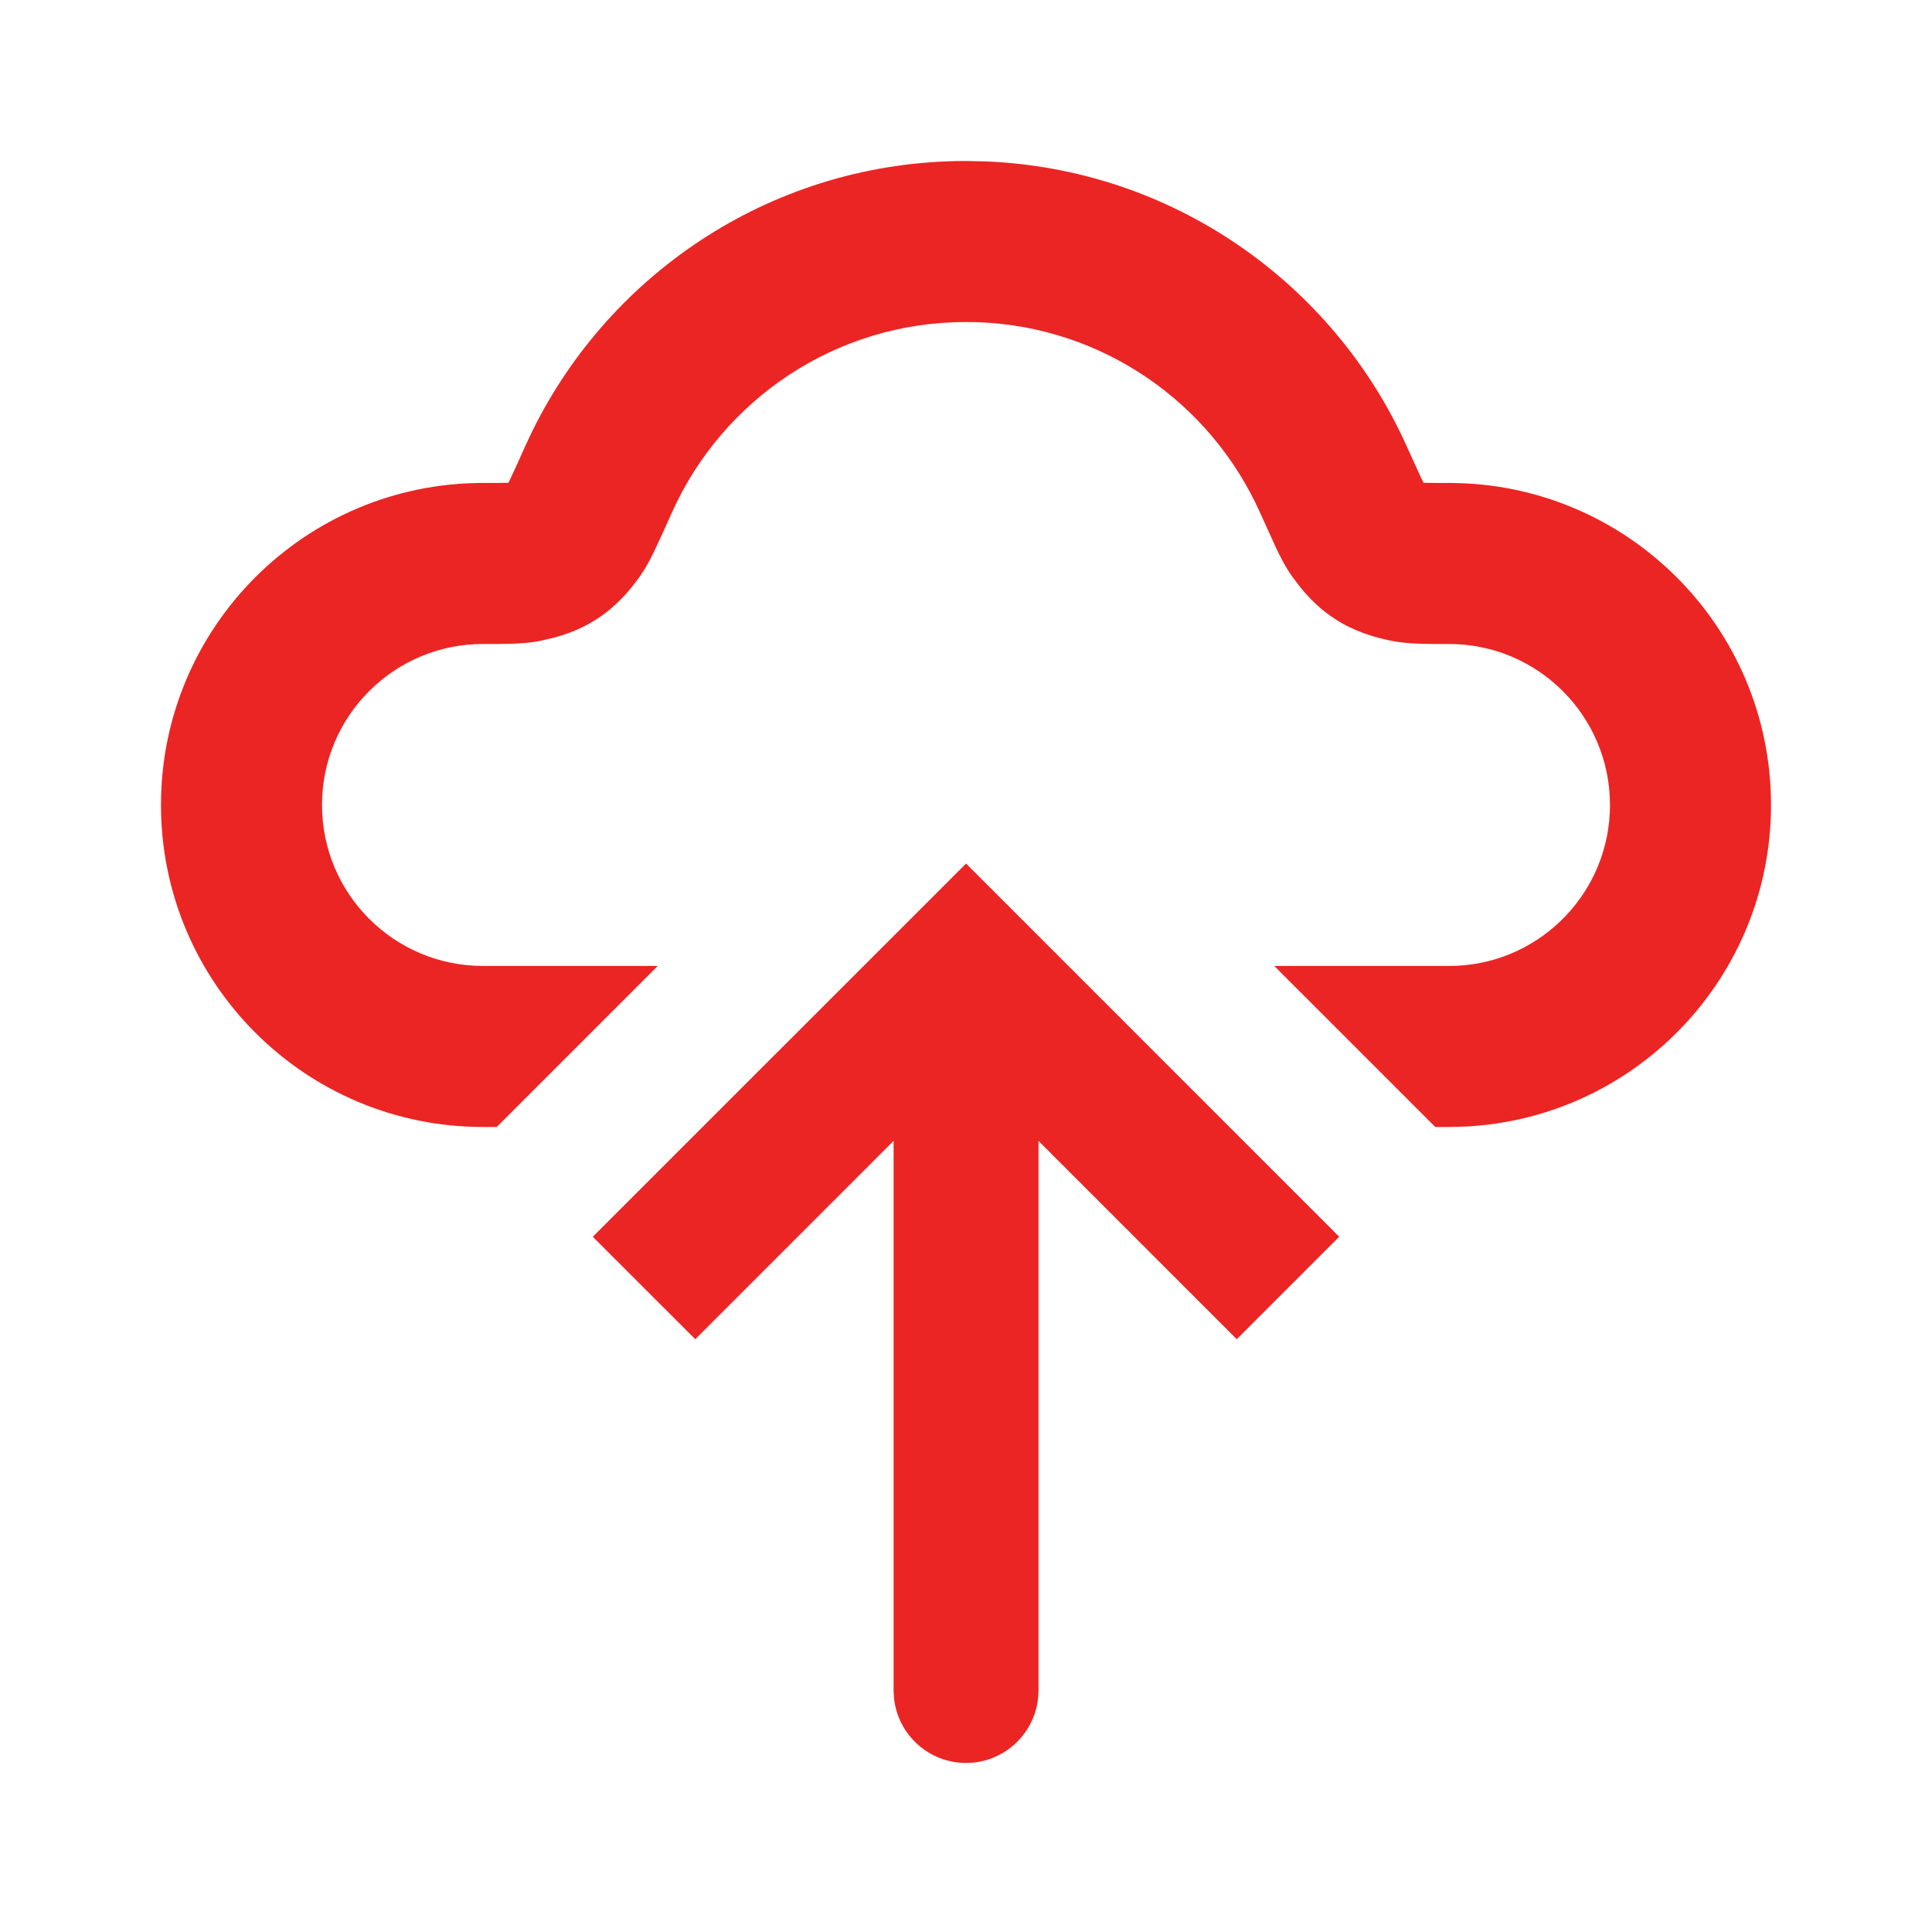
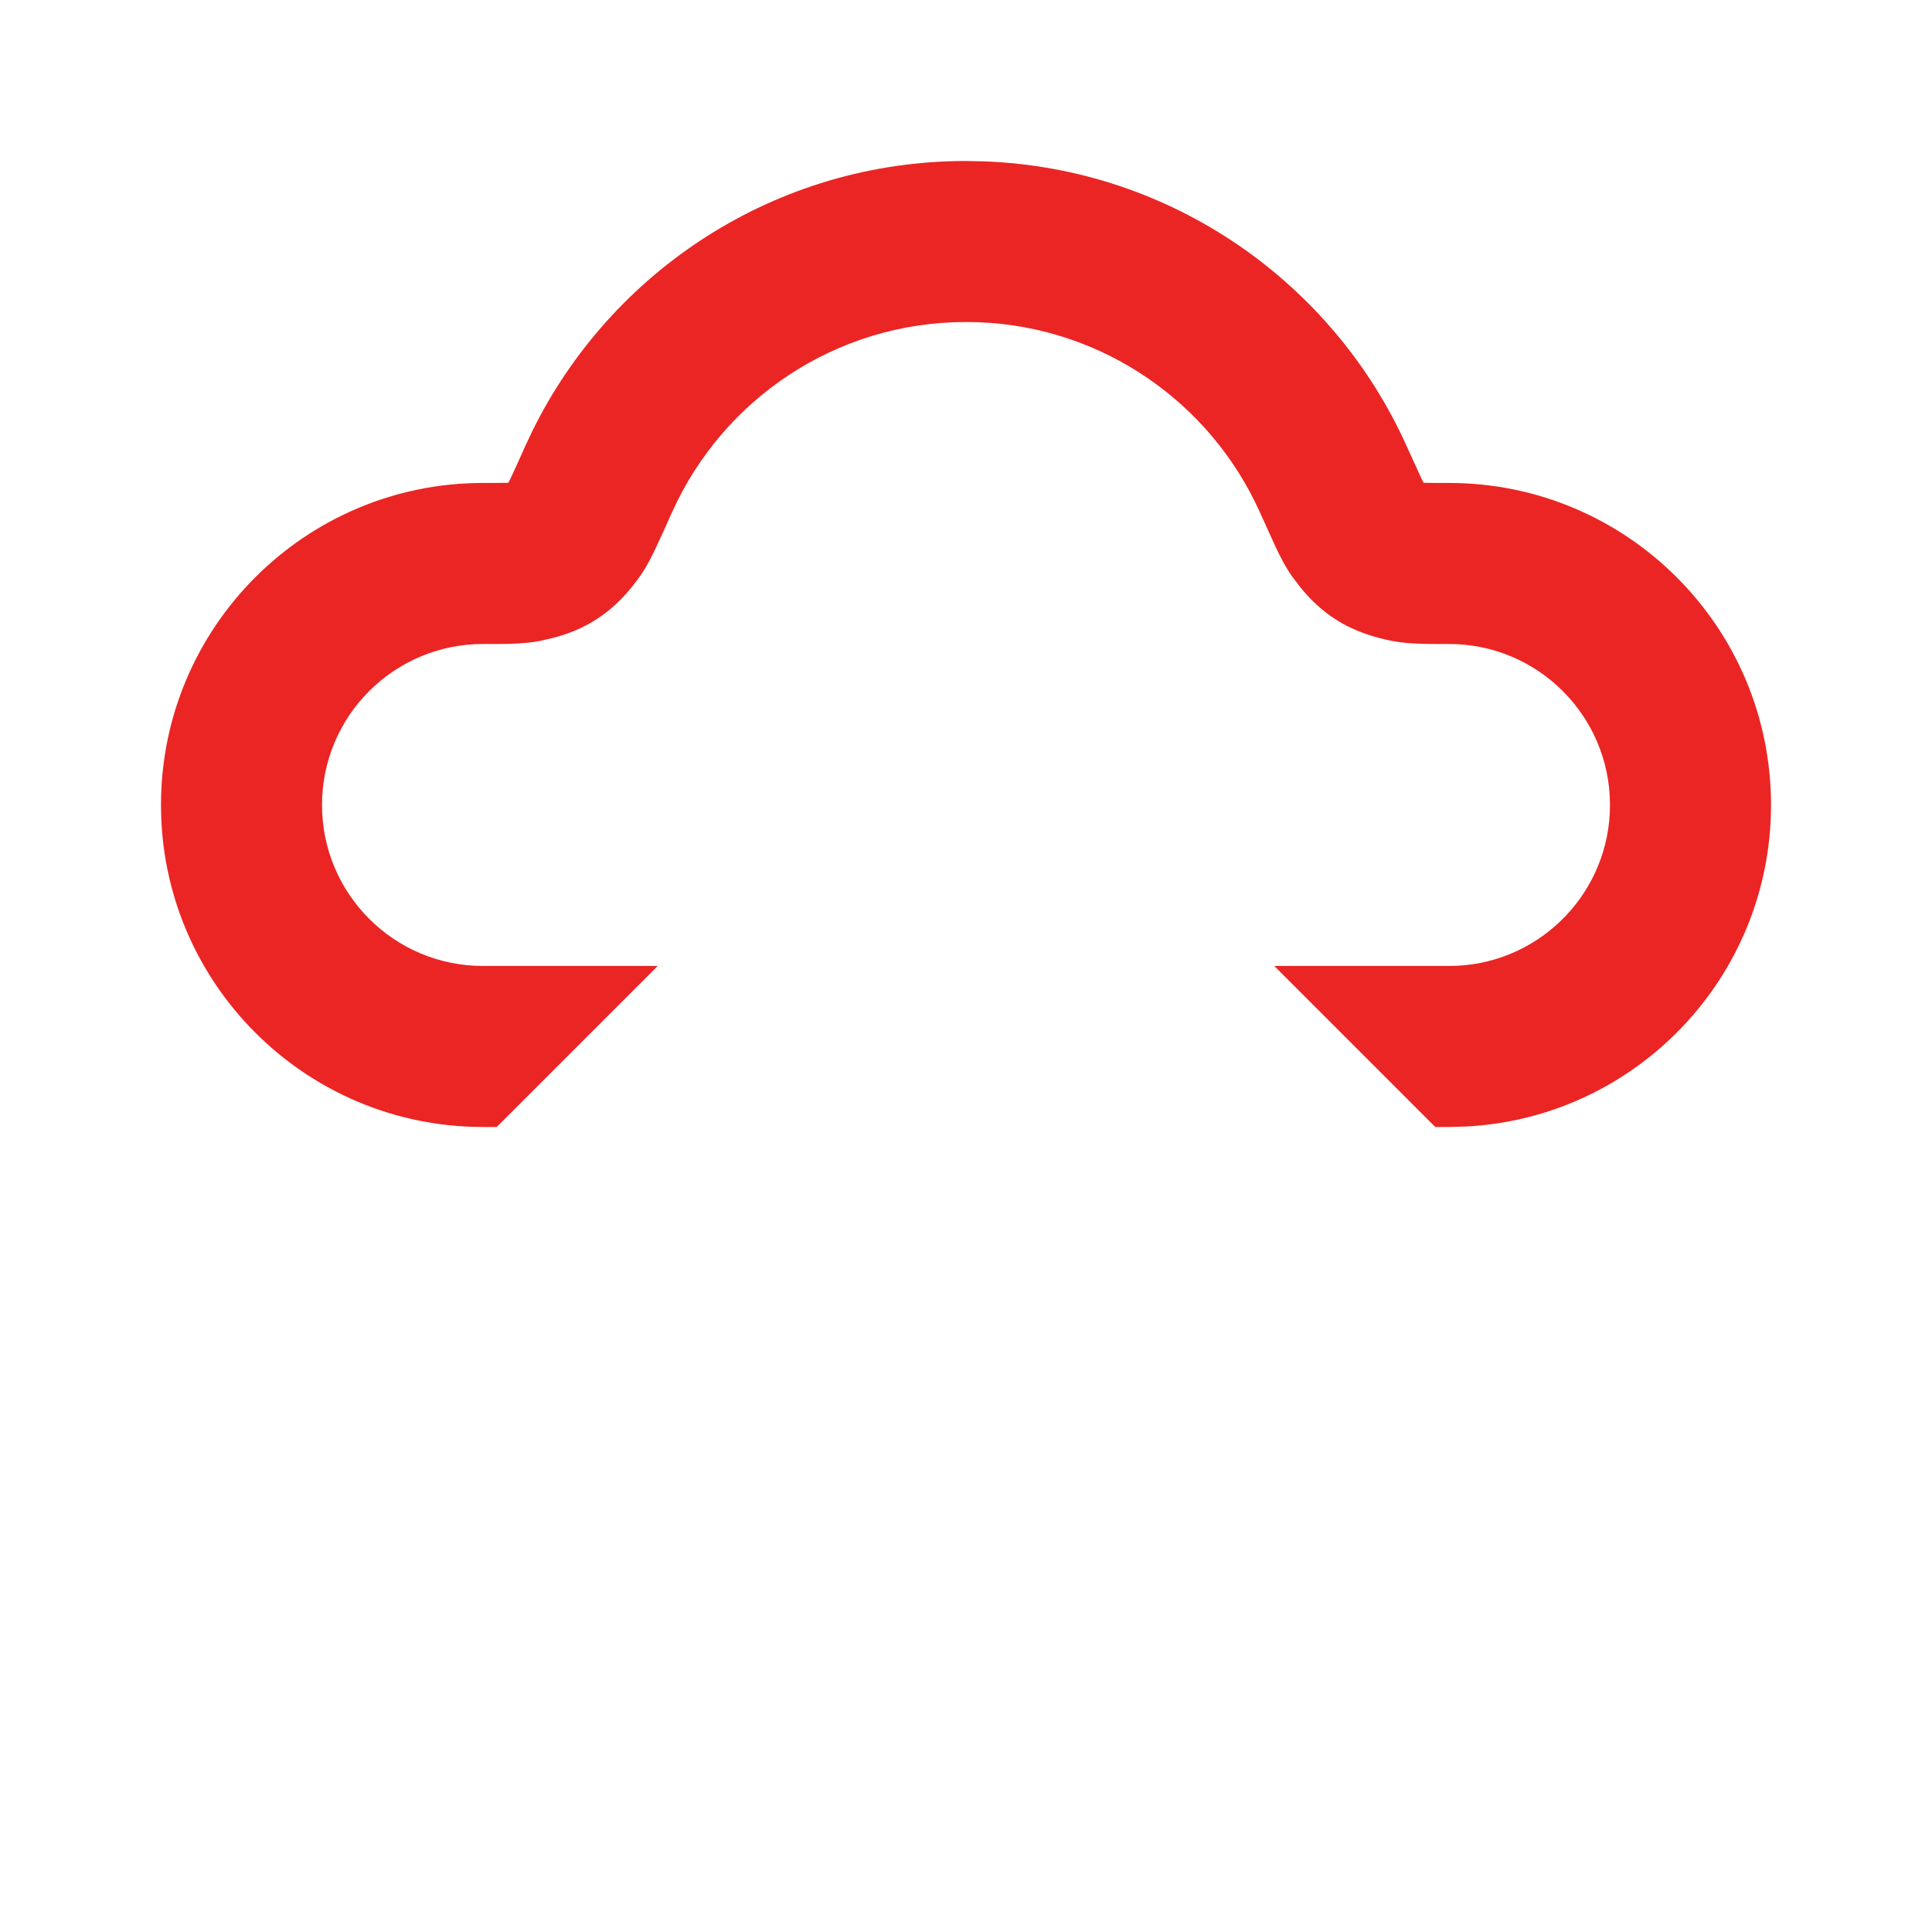
<svg xmlns="http://www.w3.org/2000/svg" width="40" height="40" viewBox="0 0 40 40" fill="none">
  <path d="M20.379 3.341C24.283 3.487 27.612 5.871 29.125 9.24L29.429 9.907C29.446 9.943 29.46 9.972 29.472 9.994C29.481 9.995 29.492 9.996 29.504 9.996C29.61 9.999 29.756 9.999 30 9.999C33.682 9.999 36.667 12.984 36.667 16.666C36.667 20.233 33.865 23.146 30.343 23.324L30 23.333H29.716L26.382 19.999H30L30.172 19.995C31.933 19.906 33.333 18.449 33.333 16.666C33.333 14.825 31.841 13.333 30 13.333C29.677 13.333 29.289 13.34 28.948 13.291L28.806 13.267C28.453 13.195 28.044 13.077 27.643 12.817C27.341 12.622 27.111 12.391 26.926 12.164L26.756 11.94C26.61 11.737 26.495 11.502 26.418 11.34L26.084 10.605C25.072 8.353 22.851 6.768 20.252 6.671L19.999 6.667C17.292 6.667 14.958 8.281 13.914 10.606C13.781 10.902 13.67 11.15 13.58 11.339C13.523 11.46 13.444 11.622 13.348 11.781L13.245 11.938C13.035 12.232 12.759 12.557 12.356 12.817C12.055 13.013 11.748 13.128 11.465 13.203L11.19 13.268C10.821 13.342 10.367 13.333 10 13.333C8.159 13.333 6.667 14.825 6.667 16.666C6.667 18.507 8.159 19.999 10 19.999H13.618L10.284 23.333H10C6.318 23.333 3.333 20.348 3.333 16.666C3.333 12.984 6.318 9.999 10 9.999C10.243 9.999 10.388 9.999 10.494 9.996C10.506 9.996 10.517 9.995 10.526 9.994C10.538 9.972 10.553 9.944 10.57 9.907C10.641 9.759 10.733 9.552 10.872 9.242L11.024 8.919C12.653 5.613 16.058 3.333 19.999 3.333L20.379 3.341Z" fill="#EB2524" />
-   <path d="M14.395 27.727L18.501 23.621L18.501 35L18.509 35.153C18.586 35.91 19.224 36.5 20.001 36.5C20.777 36.5 21.416 35.91 21.493 35.153L21.501 35V23.621L25.606 27.727L27.727 25.606L20.001 17.879L12.273 25.606L14.395 27.727Z" fill="#EB2524" />
</svg>